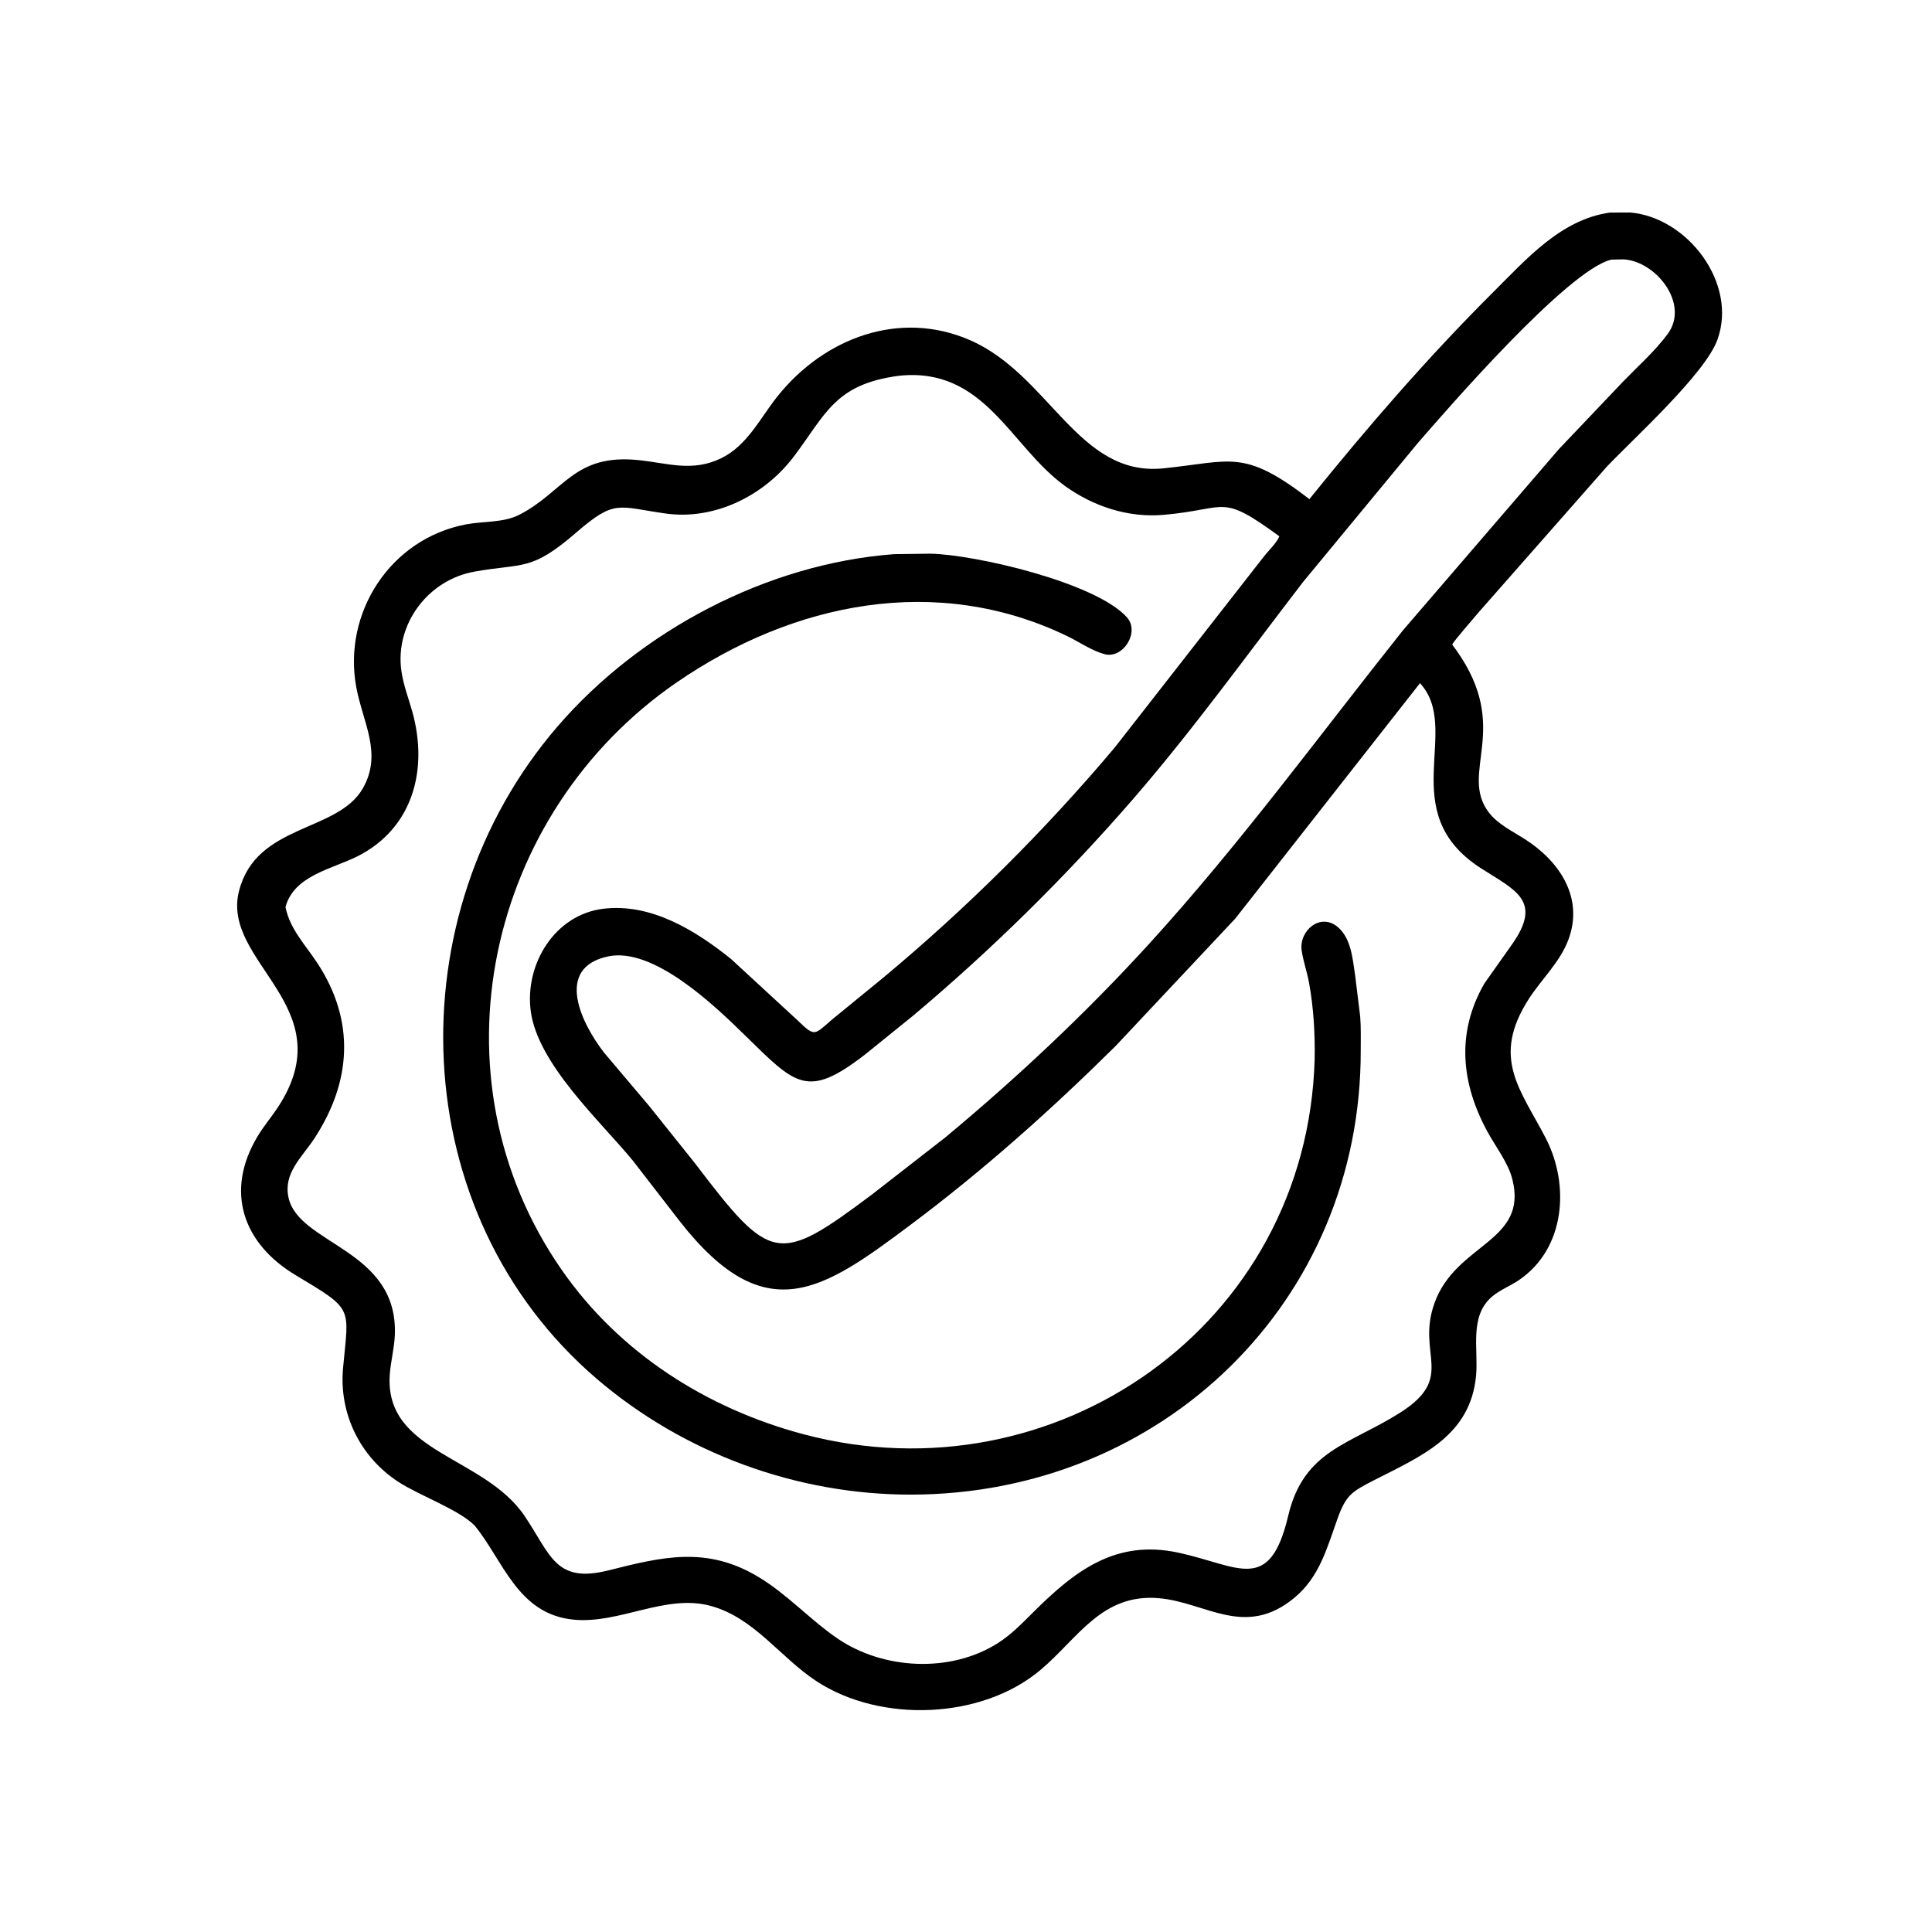
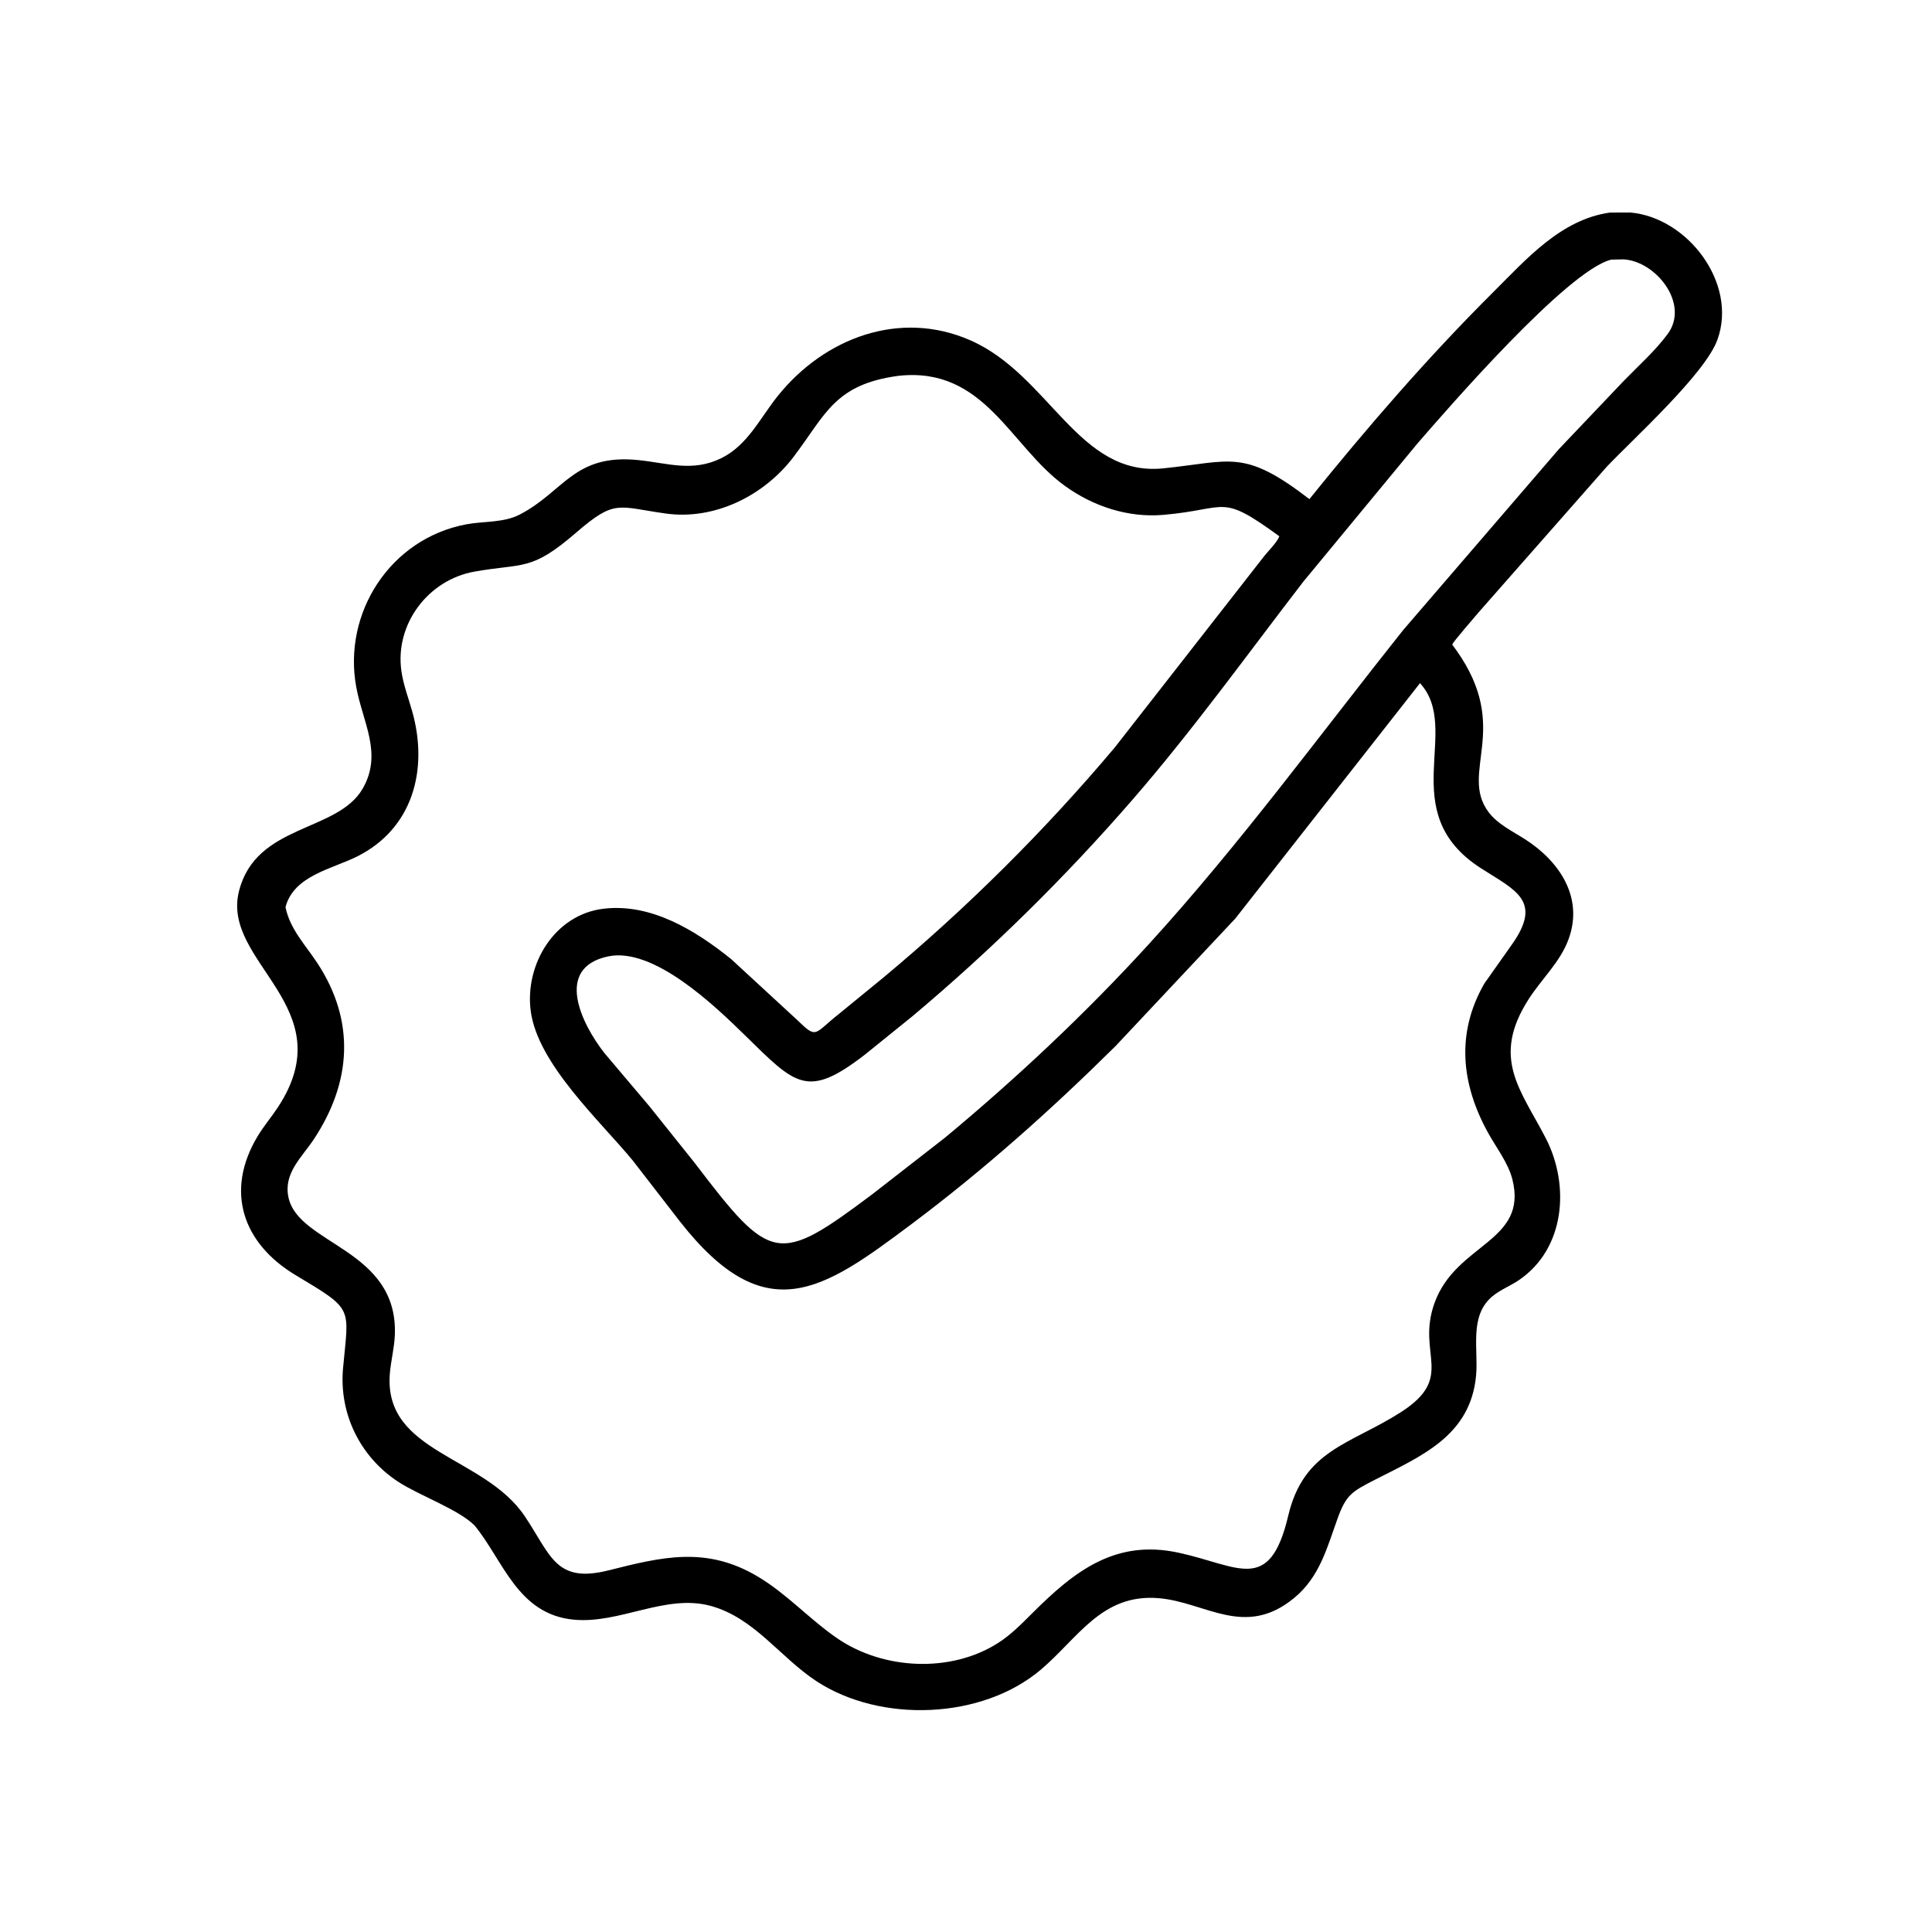
<svg xmlns="http://www.w3.org/2000/svg" version="1.1" style="display: block;" viewBox="0 0 2048 2048" width="640" height="640">
  <path transform="translate(0,0)" fill="rgb(0,0,0)" d="M 503.095 1617.11 C 486.213 1600.08 444.349 1585.24 422.292 1570.86 C 381.823 1544.49 359.241 1498.63 363.645 1450.32 C 369.603 1384.96 375.848 1389.12 313.5 1351.79 C 256.89 1317.9 238.311 1262.26 273.155 1204.37 C 279.56 1193.73 287.669 1184.25 294.5 1173.89 C 364.748 1067.38 234.308 1020.62 253.29 944.828 C 271.291 872.956 357.577 882.599 384.484 835.934 C 405.866 798.852 384.53 765.772 377.651 728.397 C 363.169 649.712 413.654 571.105 494.025 555.857 C 512.722 552.31 533.709 554.364 550.878 545.47 C 598.048 521.035 608.414 480.772 676.597 487.705 C 707.727 490.87 733.915 500.698 764.5 485.739 C 792.533 472.028 805.691 443.127 824.424 419.786 C 873.954 358.077 953.701 328.108 1028.18 360.546 C 1112.66 397.345 1142.87 505.677 1233.11 496.479 C 1305.54 489.097 1318.11 475.349 1388.02 529.083 C 1449.43 452.927 1513.45 378.822 1582.82 309.744 C 1617.99 274.723 1654.73 232.567 1706.58 225.338 L 1728 225.252 C 1788.83 230.409 1842.21 300.221 1820.54 360.125 C 1807.42 396.401 1731.33 465.135 1703.22 494.767 L 1567.91 648.525 C 1564.37 652.88 1539.6 681.048 1539.45 683.332 C 1539.44 683.46 1543.49 688.87 1543.94 689.5 C 1602.63 772.442 1546.43 818.685 1577.93 860.87 C 1587.41 873.567 1603.27 881.113 1616.33 889.452 C 1653.22 913.014 1678.83 951.34 1662.82 995.395 C 1653.95 1019.81 1634.18 1037.69 1620.42 1059.17 C 1580.35 1121.75 1611.92 1154.93 1638.61 1206.62 C 1664.17 1256.14 1659.41 1323.57 1609.96 1357.08 C 1600.94 1363.19 1590.16 1367.28 1581.83 1374.29 C 1557.18 1395.03 1567.28 1430 1564.71 1458.06 C 1558.83 1522.09 1506.73 1543.4 1457.13 1568.79 C 1433.14 1581.07 1426.9 1584.62 1417.89 1609.66 C 1406.63 1640.93 1398.88 1671.51 1372.1 1693.71 C 1319.56 1737.27 1278.14 1698.28 1228.22 1694.13 C 1167.81 1689.11 1142.9 1736.48 1103.13 1770.07 C 1040.66 1822.82 933.382 1826.7 865.385 1782.07 C 826.799 1756.74 799.476 1714.8 753.147 1702.26 C 705.462 1689.35 656.797 1721.58 608.117 1716.91 C 548.559 1711.21 533.496 1654.1 503.095 1617.11 z M 1708.08 275.214 C 1661.75 286.221 1534.31 433.515 1502.54 470.109 L 1381.56 616.601 C 1321.82 694.177 1264.45 774.058 1200.2 848.067 C 1128.92 930.194 1050.71 1007.13 967.414 1077.09 L 916.873 1117.92 C 855.755 1165.14 843.633 1150.3 790.044 1097.8 C 757.692 1066.1 692.658 1003.5 644.436 1013.86 C 587.238 1026.15 616.513 1085.41 640.708 1116.28 L 688.281 1172.55 L 736.556 1232.93 C 817.306 1338.96 824.494 1341.08 924.838 1265.83 L 1001.78 1205.95 C 1077.94 1142.65 1150.93 1074.15 1217.69 1000.98 C 1314.14 895.278 1398.24 779.95 1487.2 668.146 L 1652.45 476.12 L 1720.96 404.061 C 1736.54 388.033 1754.54 371.987 1767.82 354.026 C 1791.31 322.226 1755.56 276.892 1721 274.934 L 1708.08 275.214 z M 952.6 398.37 C 884.615 407.362 875.222 439.49 841.196 484.32 C 809.965 525.469 757.534 551.619 705.614 544.353 C 654.547 537.206 652.132 528.845 610.562 564.748 C 562.664 606.118 555.089 596.598 502.784 605.971 C 453.819 614.746 418.397 661.658 425.5 711.355 C 427.593 725.997 433.025 740.08 437.016 754.279 C 454.32 815.845 437.645 878.4 378.5 907.947 C 352.037 921.168 311.303 928.206 302.637 961.624 C 307.468 985.285 324.078 1001.96 336.881 1021.62 C 376.481 1082.43 372.904 1146.71 332.759 1207.53 C 319.928 1226.97 300.181 1243.61 305.825 1269.47 C 316.752 1319.54 422.133 1324.13 418.555 1415.07 C 417.998 1429.23 414.182 1442.99 413.174 1457.11 C 407.227 1540.45 513.358 1543.13 556.359 1607.37 C 584.18 1648.92 588.966 1678.76 645.236 1664.61 C 701.736 1650.4 748.884 1638.62 803.631 1671.43 C 834.592 1689.98 858.147 1716.55 887.563 1736.72 C 936.244 1770.1 1007.97 1773.77 1058.26 1741.46 C 1071.77 1732.78 1082.93 1721.37 1094.22 1710.09 C 1139.46 1664.88 1182.76 1631.48 1249.44 1645.95 C 1313.24 1659.79 1345.82 1690.41 1365.63 1606.54 C 1382.1 1536.78 1431.2 1531.29 1484.69 1497.16 C 1543.63 1459.55 1500.96 1435.68 1520.7 1381.09 C 1543.59 1317.77 1619.99 1316.75 1603.19 1250.19 C 1598.79 1232.74 1586.04 1216.47 1577.41 1200.82 C 1549.13 1149.6 1543.04 1095.43 1573.51 1042.52 L 1601.86 1002.39 C 1636.19 954.765 1606.42 943.918 1569.63 920.22 C 1477.6 860.952 1550.27 773.333 1505.26 724.177 L 1309.47 973.707 L 1182.5 1108.92 C 1114.14 1176.58 1042.98 1240.13 965.934 1297.83 C 872.413 1367.87 811.777 1410.84 720.951 1295.06 L 670.699 1230.12 C 636.383 1188.42 570.067 1127.97 562.617 1071.93 C 556.035 1022.42 587.86 969.332 640.025 963.252 C 690.374 957.383 737.231 986.259 774.922 1016.57 L 845.337 1081.48 C 866.32 1101.92 862.674 1095.86 888.833 1075.19 L 936.328 1036.34 C 1024.96 962.523 1107.58 880.428 1181.85 792.175 L 1340.14 589.47 C 1344.6 583.788 1353.7 575.024 1356.16 568.483 C 1292.64 522.178 1302.79 539.764 1233.24 545.776 C 1195.89 549.005 1158.92 536.812 1128.76 515.024 C 1070.76 473.118 1043.86 388.451 952.6 398.37 z" />
-   <path transform="translate(0,0)" fill="rgb(0,0,0)" d="M 1393.6 1122.54 C 1394.04 1095.42 1392.48 1068.14 1387.58 1041.44 C 1385.51 1030.15 1381.54 1019.03 1379.84 1007.74 C 1376.7 986.859 1399.46 967.019 1418.01 982.633 C 1432.46 994.799 1433.9 1016.9 1436.54 1034.28 L 1441.86 1077.6 C 1442.82 1089.51 1442.4 1101.64 1442.43 1113.59 C 1442.96 1379.39 1231.97 1584.27 965.367 1584.36 C 844.429 1584.4 724.674 1540.52 632.583 1461.61 C 428.29 1286.54 418.417 970.331 591.028 770.074 C 678.726 668.331 813.359 597.441 947.885 587.419 L 986.458 586.928 C 1033.44 587.871 1161.06 617.285 1194.5 654.28 C 1208.66 669.95 1190.55 698.697 1170.88 693.447 C 1157.29 689.819 1144.04 680.469 1131.27 674.3 C 992.691 607.37 840.677 638.7 717.728 723.095 C 515.806 861.699 453.221 1141.21 595.297 1345.94 C 656.503 1434.13 749.286 1493.31 852.547 1520.57 C 1117.58 1590.56 1385.73 1405.33 1393.6 1122.54 z" />
</svg>